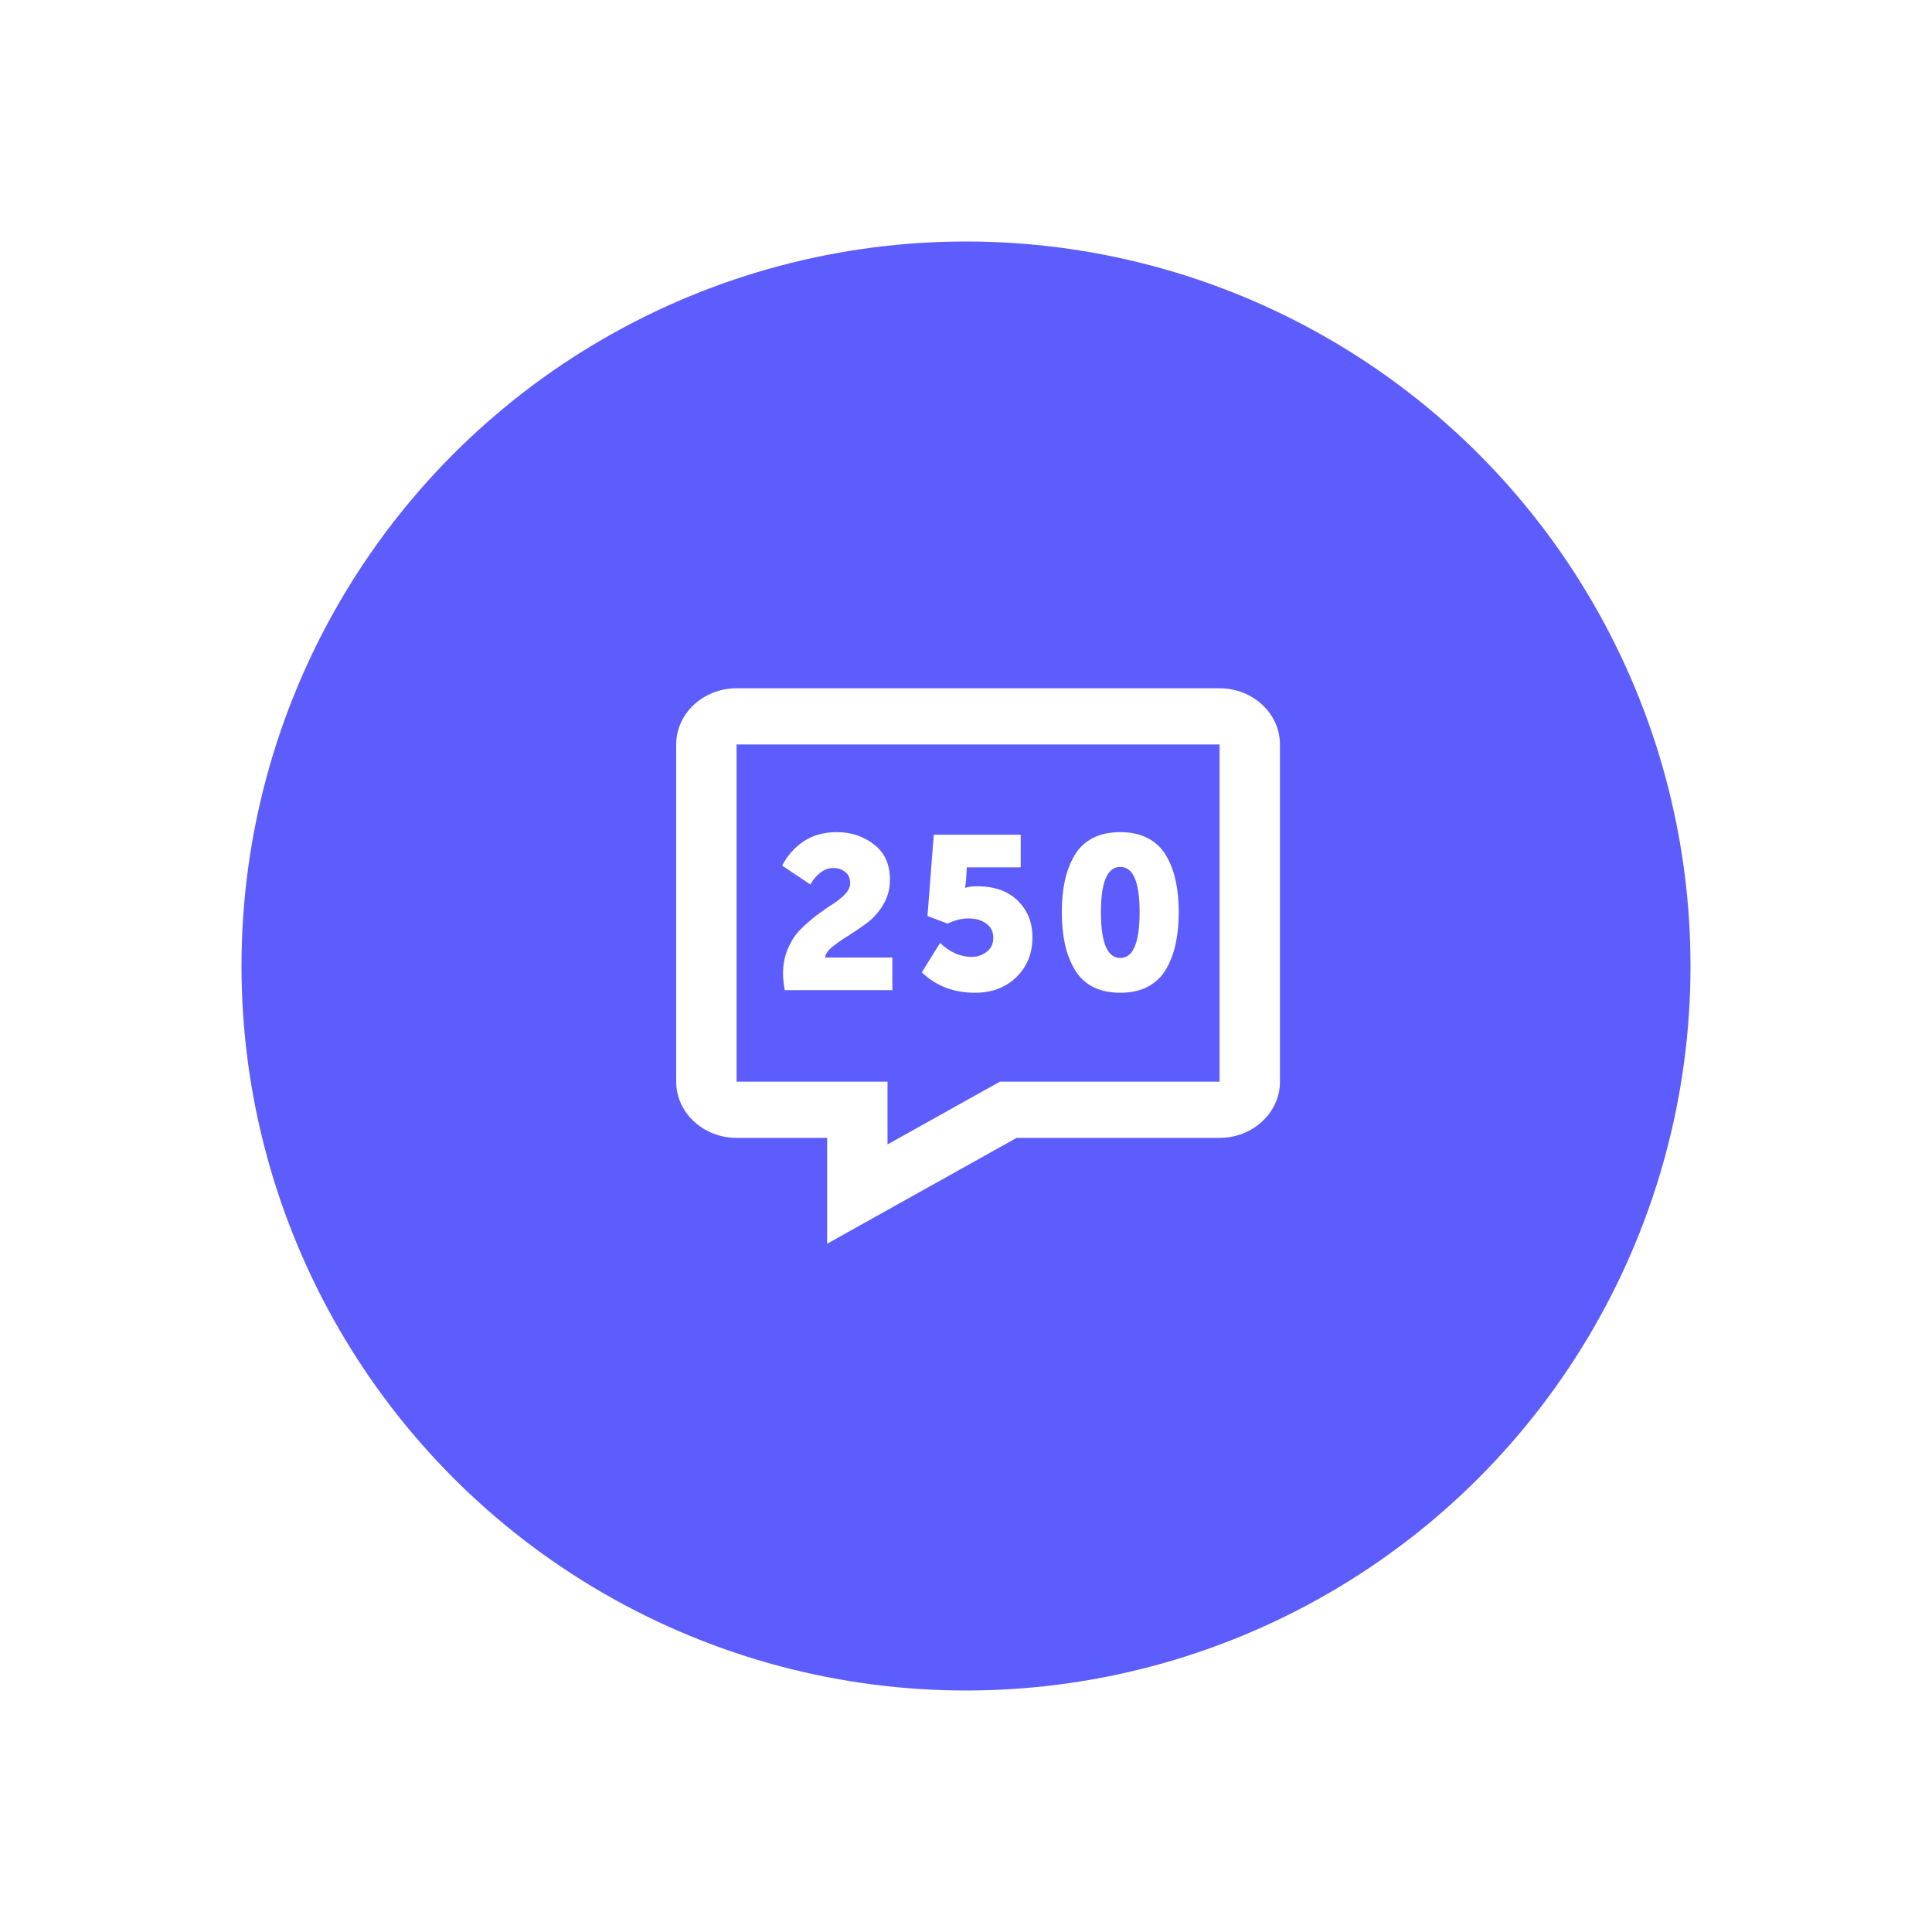
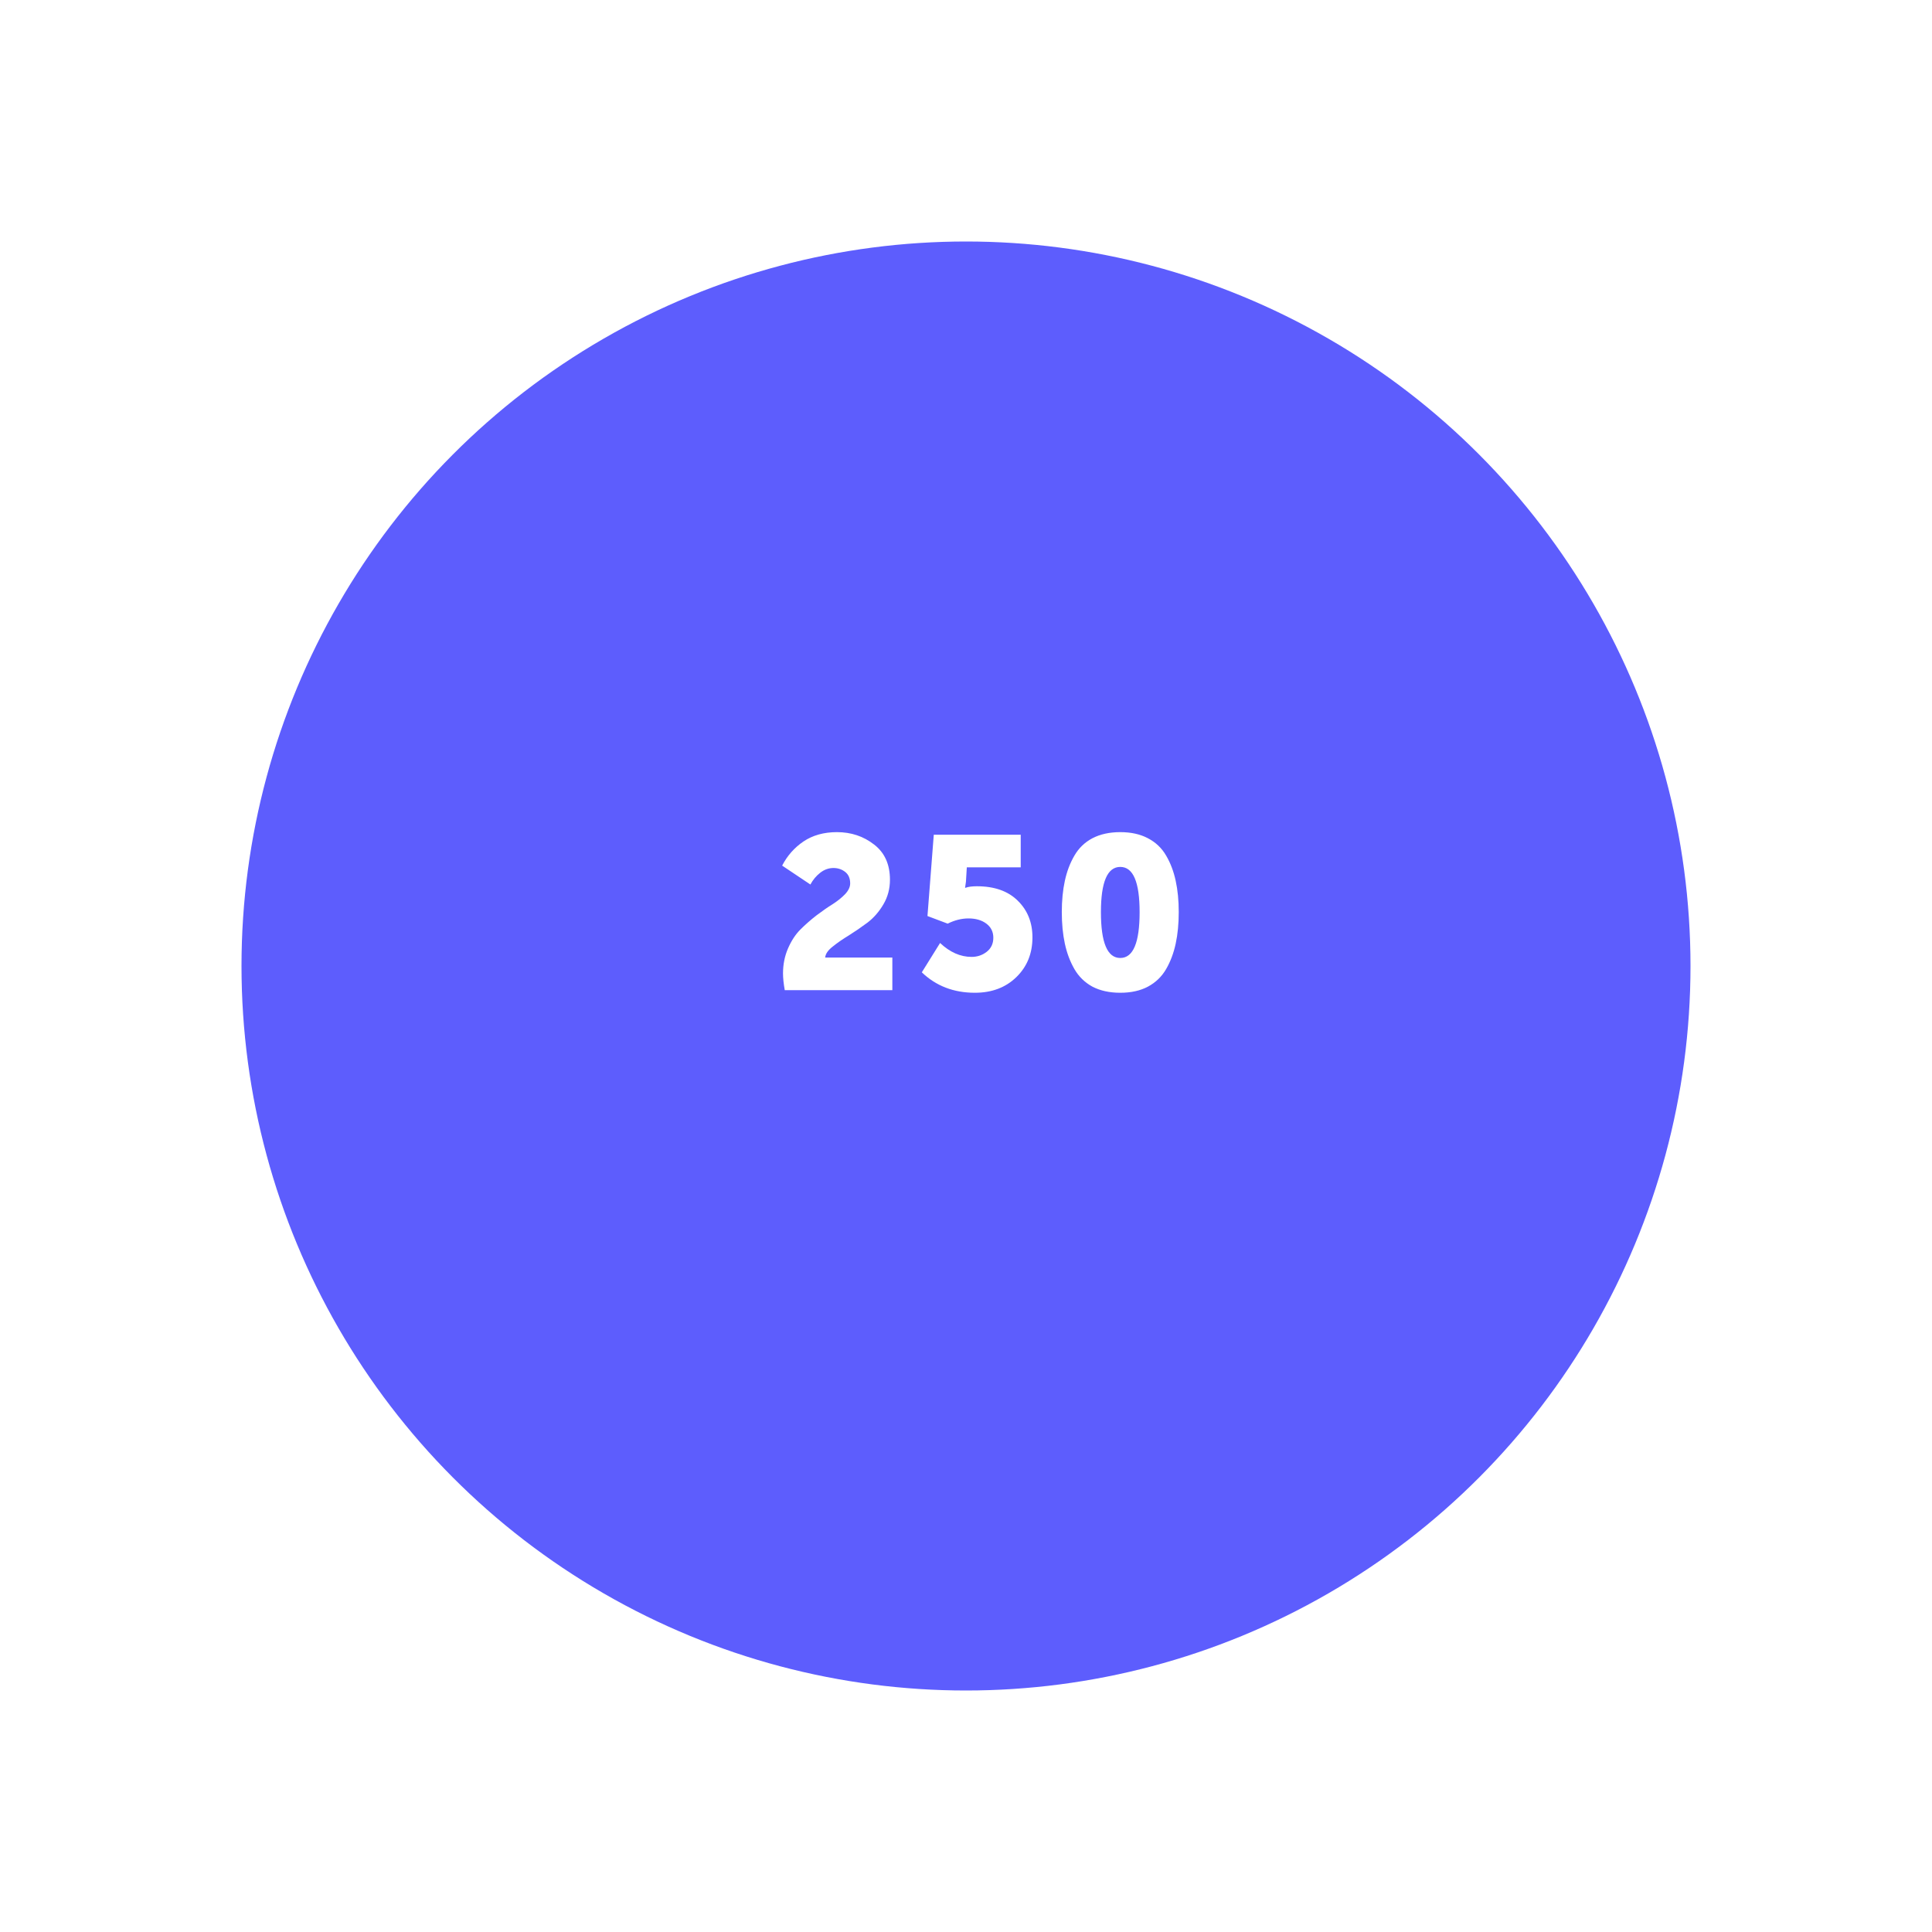
<svg xmlns="http://www.w3.org/2000/svg" width="160" height="160" viewBox="0 0 160 160" fill="none">
  <g filter="url(#filter0_d_483_223)">
    <circle cx="80" cy="76" r="60" fill="#5D5DFD" />
  </g>
-   <path d="M101 57H61C58.242 57 56 59.087 56 61.654V89.58C56 92.146 58.242 94.234 61 94.234H68.5V103L84.192 94.234H101C103.758 94.234 106 92.146 106 89.58V61.654C106 59.087 103.758 57 101 57ZM101 89.58H82.808L73.5 94.776V89.58H61V61.654H101V89.58Z" fill="white" />
  <path d="M64.99 82C64.894 81.46 64.846 80.998 64.846 80.614C64.846 79.87 64.984 79.18 65.26 78.544C65.536 77.908 65.878 77.386 66.286 76.978C66.694 76.57 67.138 76.18 67.618 75.808C68.11 75.436 68.56 75.124 68.968 74.872C69.376 74.608 69.718 74.332 69.994 74.044C70.27 73.744 70.408 73.45 70.408 73.162C70.408 72.742 70.27 72.424 69.994 72.208C69.718 71.992 69.394 71.884 69.022 71.884C68.626 71.884 68.26 72.016 67.924 72.28C67.588 72.544 67.318 72.868 67.114 73.252L64.774 71.686C65.194 70.87 65.782 70.204 66.538 69.688C67.306 69.172 68.23 68.914 69.31 68.914C70.486 68.914 71.512 69.256 72.388 69.94C73.264 70.612 73.702 71.584 73.702 72.856C73.702 73.6 73.522 74.278 73.162 74.89C72.802 75.502 72.364 76.006 71.848 76.402C71.332 76.786 70.816 77.14 70.3 77.464C69.784 77.776 69.334 78.088 68.95 78.4C68.566 78.7 68.362 79 68.338 79.3H73.9V82H64.99ZM76.341 80.524L77.853 78.094C78.669 78.862 79.539 79.246 80.463 79.246C80.931 79.246 81.345 79.108 81.705 78.832C82.077 78.544 82.263 78.154 82.263 77.662C82.263 77.17 82.071 76.78 81.687 76.492C81.303 76.204 80.811 76.06 80.211 76.06C79.635 76.06 79.059 76.204 78.483 76.492L76.809 75.862L77.331 69.13H84.531V71.83H80.067L79.995 73.018L79.923 73.522H79.959C80.187 73.438 80.499 73.396 80.895 73.396C82.359 73.396 83.493 73.798 84.297 74.602C85.101 75.394 85.503 76.402 85.503 77.626C85.503 78.958 85.059 80.056 84.171 80.92C83.283 81.784 82.137 82.216 80.733 82.216C78.981 82.216 77.517 81.652 76.341 80.524ZM95.062 81.712C94.426 82.048 93.664 82.216 92.776 82.216C91.888 82.216 91.12 82.048 90.472 81.712C89.836 81.364 89.338 80.878 88.978 80.254C88.618 79.63 88.354 78.928 88.186 78.148C88.018 77.368 87.934 76.498 87.934 75.538C87.934 74.578 88.018 73.714 88.186 72.946C88.354 72.166 88.618 71.47 88.978 70.858C89.338 70.234 89.836 69.754 90.472 69.418C91.12 69.082 91.888 68.914 92.776 68.914C93.664 68.914 94.426 69.082 95.062 69.418C95.71 69.754 96.214 70.234 96.574 70.858C96.934 71.47 97.198 72.166 97.366 72.946C97.534 73.714 97.618 74.578 97.618 75.538C97.618 76.498 97.534 77.368 97.366 78.148C97.198 78.928 96.934 79.63 96.574 80.254C96.214 80.878 95.71 81.364 95.062 81.712ZM91.174 75.538C91.174 78.07 91.708 79.336 92.776 79.336C93.844 79.336 94.378 78.07 94.378 75.538C94.378 73.042 93.844 71.794 92.776 71.794C91.708 71.794 91.174 73.042 91.174 75.538Z" fill="white" />
  <defs>
    <filter id="filter0_d_483_223" x="0" y="0" width="160" height="160" filterUnits="userSpaceOnUse" color-interpolation-filters="sRGB">
      <feFlood flood-opacity="0" result="BackgroundImageFix" />
      <feColorMatrix in="SourceAlpha" type="matrix" values="0 0 0 0 0 0 0 0 0 0 0 0 0 0 0 0 0 0 127 0" result="hardAlpha" />
      <feOffset dy="4" />
      <feGaussianBlur stdDeviation="10" />
      <feComposite in2="hardAlpha" operator="out" />
      <feColorMatrix type="matrix" values="0 0 0 0 0.365 0 0 0 0 0.365 0 0 0 0 0.992 0 0 0 0.4 0" />
      <feBlend mode="normal" in2="BackgroundImageFix" result="effect1_dropShadow_483_223" />
      <feBlend mode="normal" in="SourceGraphic" in2="effect1_dropShadow_483_223" result="shape" />
    </filter>
  </defs>
</svg>